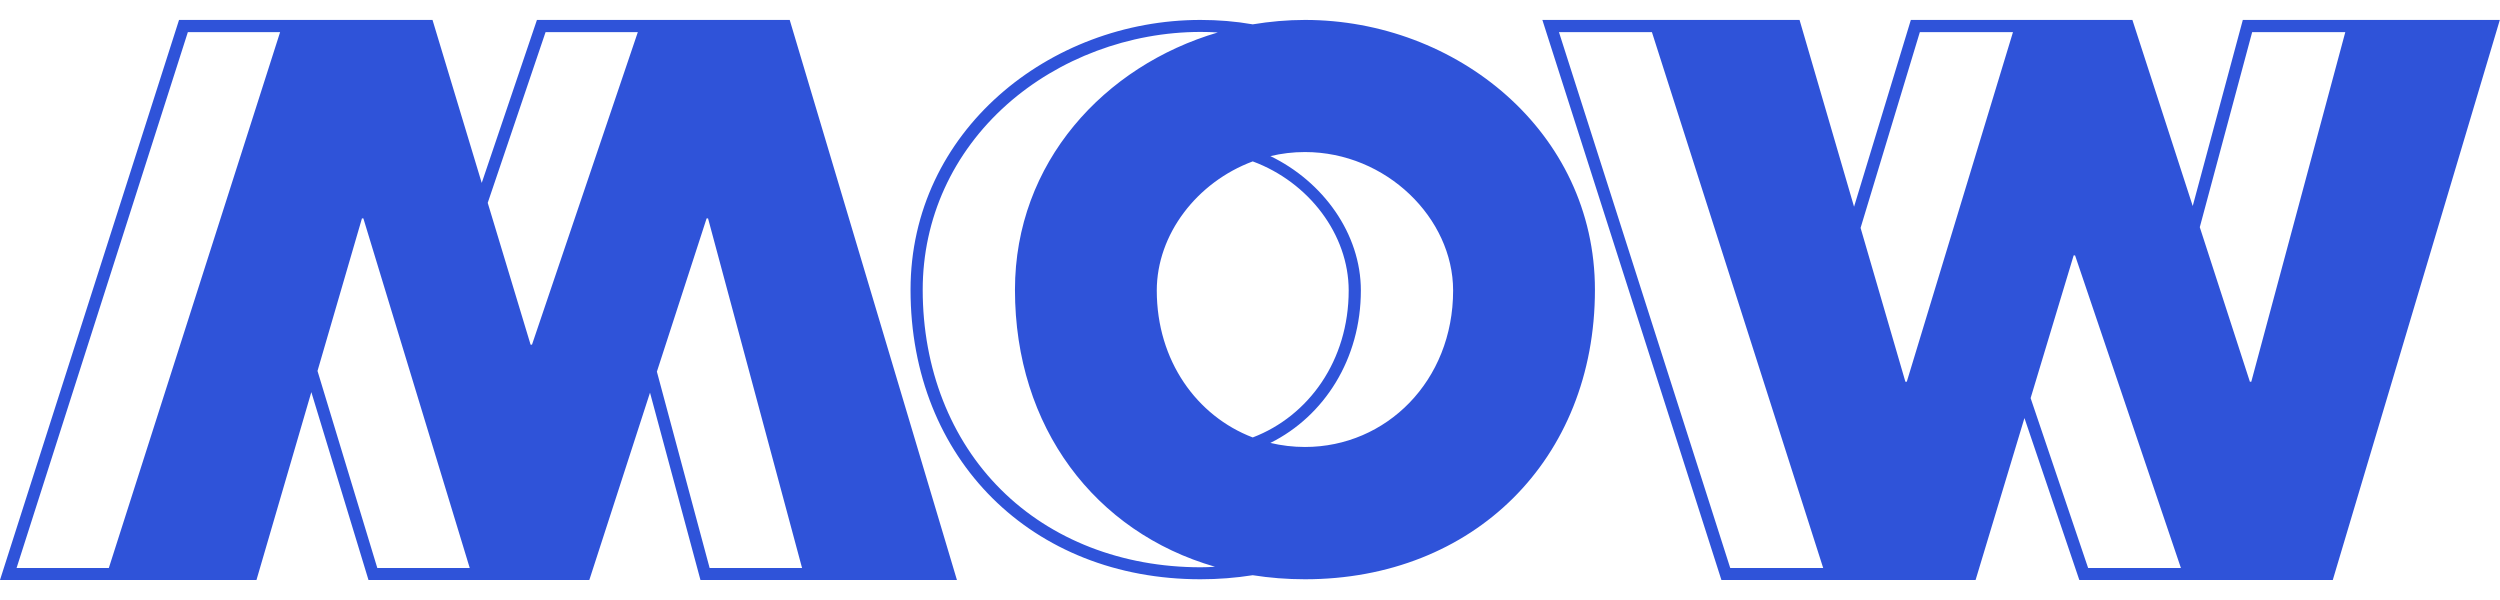
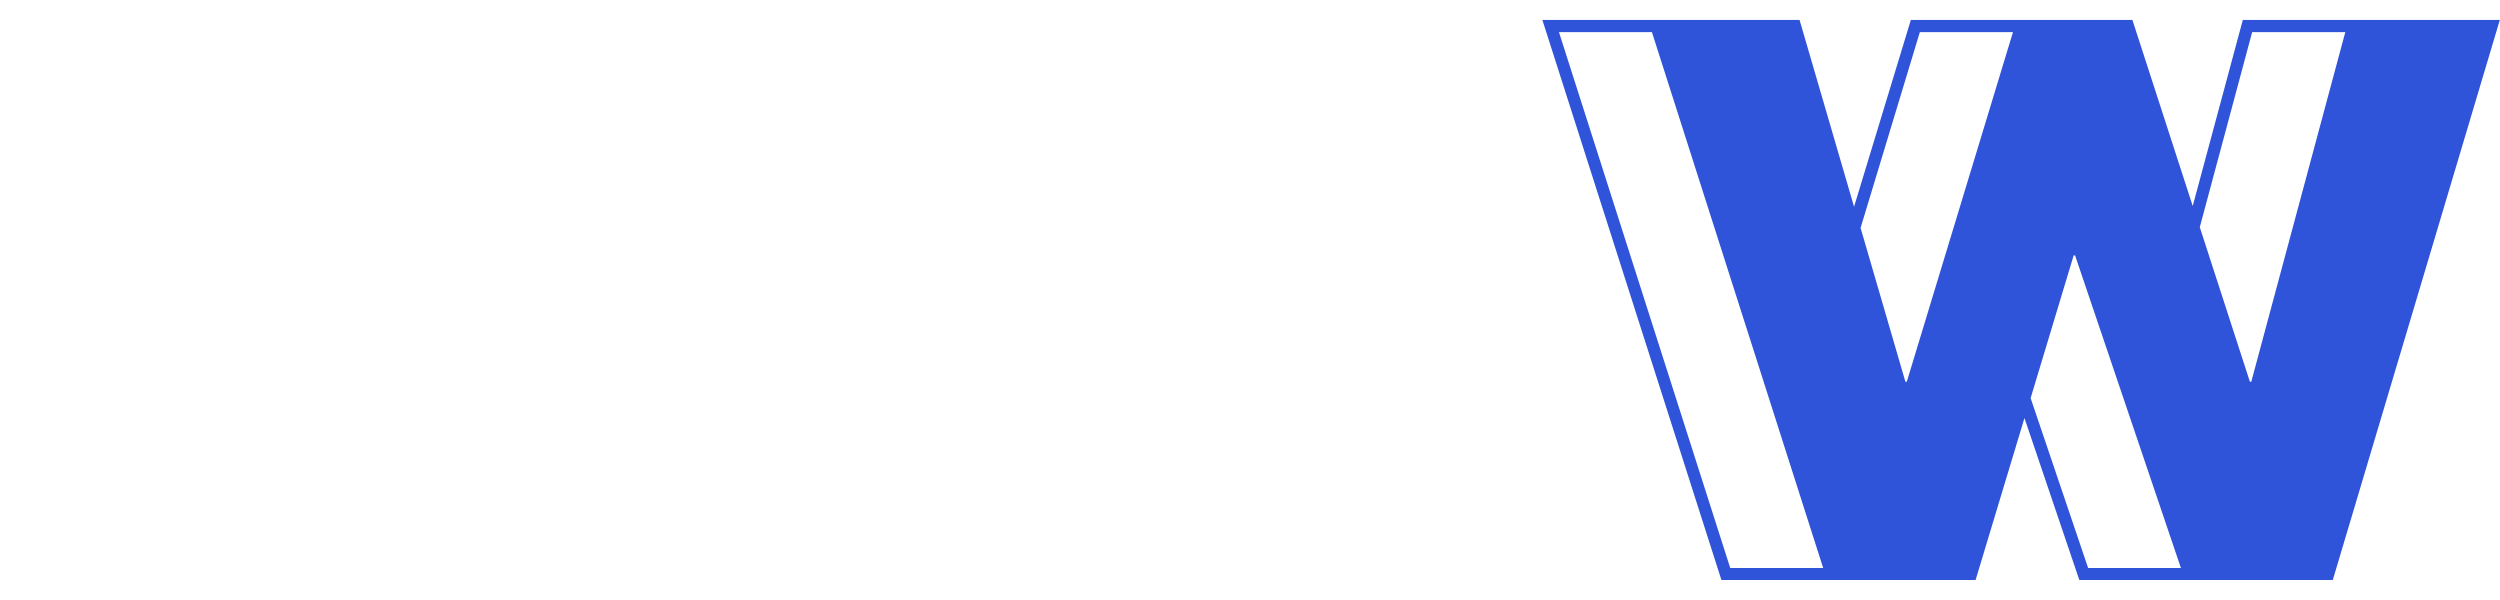
<svg xmlns="http://www.w3.org/2000/svg" version="1.1" id="Livello_1" x="0px" y="0px" viewBox="0 0 1417.3 340.2" style="enable-background:new 0 0 1417.3 340.2;" xml:space="preserve">
  <style type="text/css">
	.st0{fill:#2F53D9;}
</style>
  <g>
-     <path class="st0" d="M739.8,11.3c-10,0-19.9,0.9-29.6,2.5c-9.7-1.7-19.6-2.5-29.6-2.5c-85.6,0-164.4,63.1-164.4,153   c0,96.2,69,164.1,164.4,164.1c10.2,0,20-0.8,29.6-2.3c9.5,1.5,19.4,2.3,29.6,2.3c95.4,0,164.4-67.8,164.4-164.1   C904.2,74.4,825.4,11.3,739.8,11.3z M655.8,164.7c0-31.8,22.7-61.4,54.4-73.2c31.7,11.7,54.4,41.4,54.4,73.2   c0,39.7-22.7,71.2-54.4,83.3C678.5,235.9,655.8,204.5,655.8,164.7z M771.5,164.7c0-32.3-21.5-61.8-51.3-76.2   c6.3-1.5,12.8-2.3,19.6-2.3c46.1,0,84,37.5,84,78.5c0,51.3-37.9,88.7-84,88.7c-6.7,0-13.3-0.8-19.6-2.3   C750.8,235.9,771.5,203.4,771.5,164.7z M680.7,321.6c-44.5,0-84.7-15.6-113.2-44c-28.6-28.4-44.4-68.7-44.4-113.3   c0-40.4,17-77.7,47.8-105.1c29.4-26.1,69.4-41.1,109.8-41.1c3.2,0,6.4,0.1,9.7,0.3c-64.3,18.9-115,73.7-115,145.9   c0,78,45.4,137.4,113.4,157C686.1,321.5,683.4,321.6,680.7,321.6z" />
-     <path class="st0" d="M388.2,11.3h-24.3h-59.5l-31.3,92.4l-27.9-92.4h-59.5H161h-59.5L0,328.8h59.5h26.4h59.5l31.1-106.5l32.4,106.5   h59.5h6.2h59.5l34.4-106.2l28.6,106.2h59.5H483h59.5L447.7,11.3H388.2z M309.3,18.2h52.3l-60,177.2h-0.8L276.5,115L309.3,18.2z    M9.4,322l97.1-303.8h52.3L61.7,322H9.4z M213.9,322L180,210.3l25.2-86.5h0.8L266.3,322H213.9z M402.3,322l-29.9-111.3l28.2-86.9   h0.8L454.7,322H402.3z" />
    <path class="st0" d="M1357.4,11.3h-26h-59.9l-28.4,105.5l-34.2-105.5H1149h-5.8h-59.9l-32.2,105.9l-30.9-105.9h-59.9h-26h-59.9   l101.5,317.5h59.9h24.3h59.9l27.7-91.8l31.1,91.8h59.9h23.9h59.9l94.7-317.5H1357.4z M1276.8,18.2h52.8l-53.3,198.2h-0.8   l-28.4-87.6L1276.8,18.2z M1088.4,18.2h52.8l-60.2,198.2h-0.8l-25.4-87.2L1088.4,18.2z M980.9,322L883.8,18.2h52.7l97.1,303.8   H980.9z M1183.8,322l-32.6-96.3l24.4-80.9h0.8l60,177.2H1183.8z" />
  </g>
</svg>